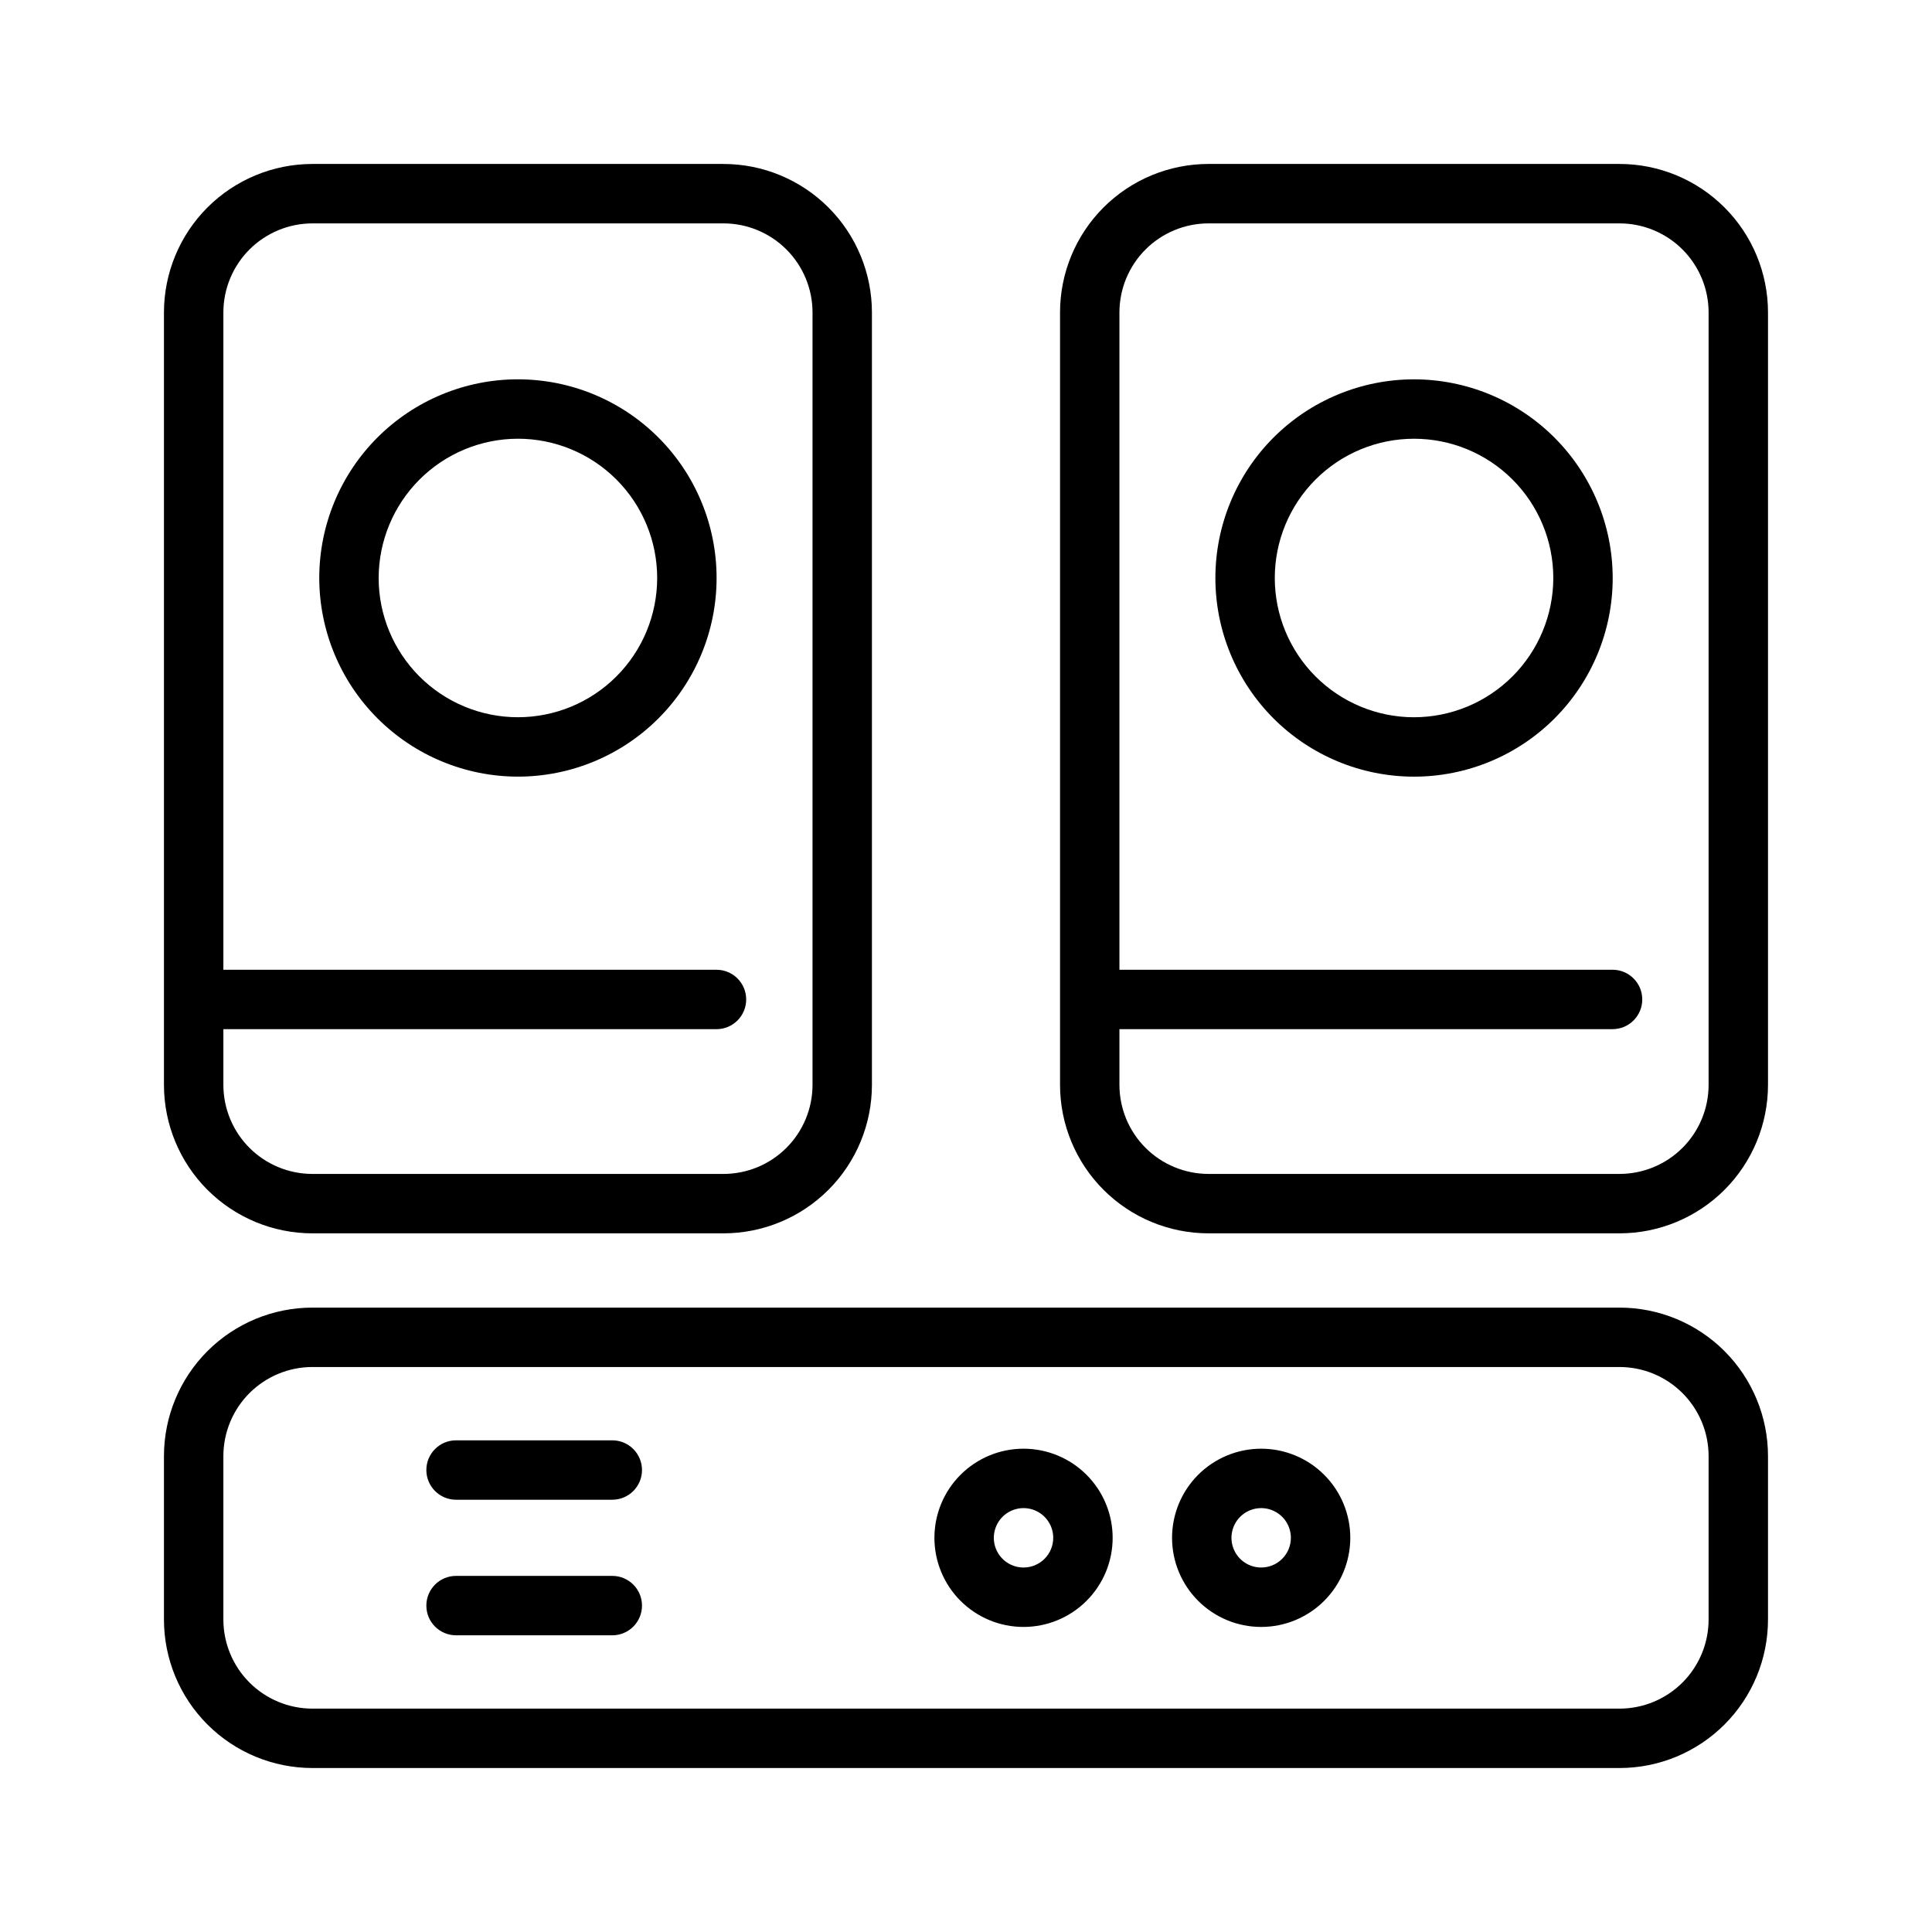
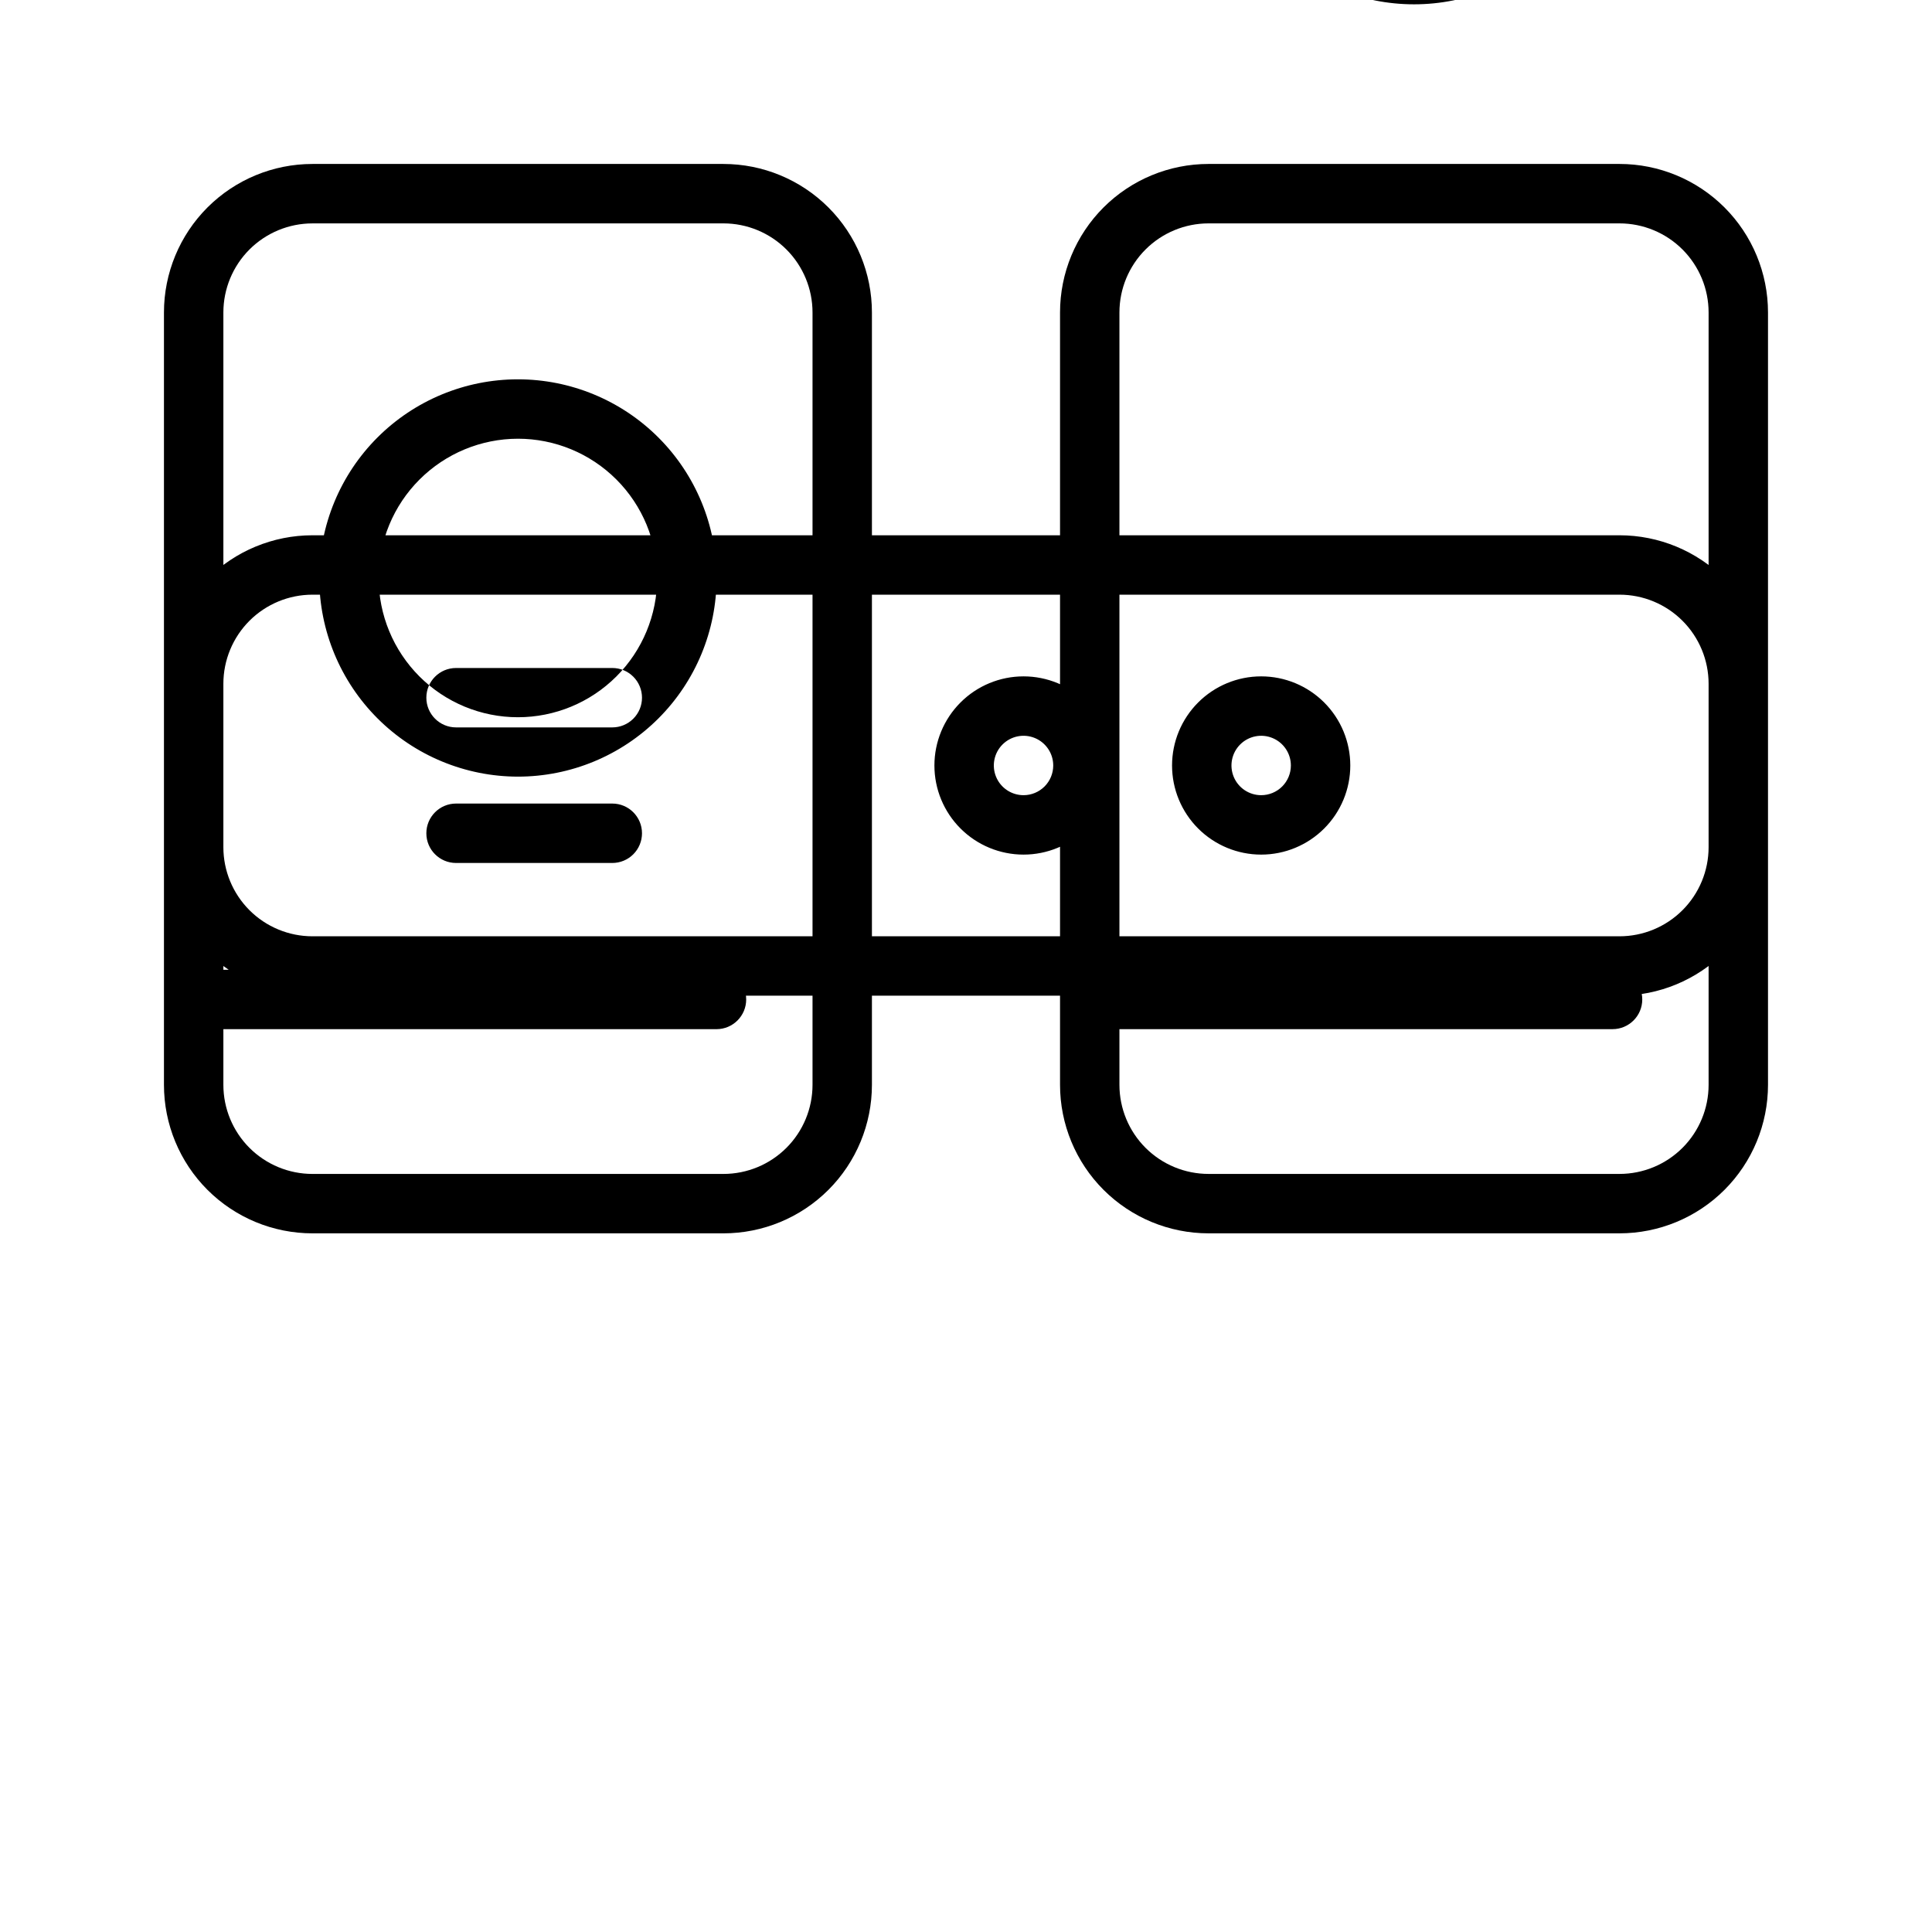
<svg xmlns="http://www.w3.org/2000/svg" fill="#000000" width="800px" height="800px" version="1.1" viewBox="144 144 512 512">
-   <path d="m226.81 470.85h108.9c10.441 0 20.449-4.148 27.832-11.527 7.383-7.383 11.527-17.395 11.527-27.832v-204.68c0-10.438-4.144-20.449-11.527-27.832-7.383-7.379-17.391-11.527-27.832-11.527h-108.9c-10.438 0-20.449 4.148-27.832 11.527-7.379 7.383-11.527 17.395-11.527 27.832v204.68c0 10.438 4.148 20.449 11.527 27.832 7.383 7.379 17.395 11.527 27.832 11.527zm0-267.65h108.9c6.266 0 12.27 2.488 16.699 6.914 4.43 4.43 6.918 10.438 6.918 16.699v204.68c0 6.262-2.488 12.27-6.918 16.699-4.43 4.426-10.434 6.914-16.699 6.914h-108.9c-6.262 0-12.27-2.488-16.699-6.914-4.426-4.43-6.914-10.438-6.914-16.699v-14.754h130.68c4.348 0 7.871-3.523 7.871-7.871 0-4.348-3.523-7.871-7.871-7.871h-130.68v-174.18c0-6.262 2.488-12.27 6.914-16.699 4.43-4.426 10.438-6.914 16.699-6.914zm54.441 146.62 0.004-0.004c13.961 0 27.352-5.543 37.227-15.418s15.422-23.266 15.422-37.227c0-13.965-5.547-27.355-15.422-37.23-9.875-9.871-23.266-15.418-37.227-15.418-13.965 0-27.355 5.547-37.23 15.418-9.871 9.875-15.418 23.266-15.418 37.23 0.016 13.957 5.566 27.34 15.438 37.207 9.871 9.871 23.254 15.422 37.211 15.438zm0-89.551 0.004-0.004c9.785 0 19.172 3.887 26.094 10.809 6.922 6.922 10.809 16.309 10.809 26.098 0 9.785-3.887 19.172-10.809 26.094-6.922 6.922-16.309 10.809-26.094 10.809-9.789 0-19.176-3.887-26.098-10.809-6.918-6.922-10.809-16.309-10.809-26.094 0.016-9.785 3.906-19.164 10.824-26.082s16.297-10.812 26.082-10.824zm291.93-72.82h-108.9c-10.438 0-20.449 4.148-27.832 11.527-7.383 7.383-11.527 17.395-11.527 27.832v204.68c0 10.438 4.144 20.449 11.527 27.832 7.383 7.379 17.395 11.527 27.832 11.527h108.9c10.438 0 20.449-4.148 27.832-11.527 7.379-7.383 11.527-17.395 11.527-27.832v-204.68c0-10.438-4.148-20.449-11.527-27.832-7.383-7.379-17.395-11.527-27.832-11.527zm23.617 244.04c0 6.262-2.488 12.27-6.918 16.699-4.43 4.426-10.438 6.914-16.699 6.914h-108.9c-6.262 0-12.27-2.488-16.699-6.914-4.43-4.43-6.918-10.438-6.918-16.699v-14.754h130.68c4.348 0 7.875-3.523 7.875-7.871 0-4.348-3.527-7.871-7.875-7.871h-130.68v-174.18c0-6.262 2.488-12.27 6.918-16.699 4.43-4.426 10.438-6.914 16.699-6.914h108.9c6.262 0 12.27 2.488 16.699 6.914 4.43 4.43 6.918 10.438 6.918 16.699zm-78.062-186.96c-13.961 0-27.352 5.547-37.227 15.418-9.871 9.875-15.418 23.266-15.418 37.23 0 13.961 5.547 27.352 15.418 37.227 9.875 9.875 23.266 15.418 37.227 15.418 13.965 0 27.355-5.543 37.23-15.418 9.871-9.875 15.418-23.266 15.418-37.227-0.016-13.961-5.566-27.34-15.438-37.211-9.871-9.871-23.25-15.422-37.211-15.438zm0 89.551c-9.785 0-19.172-3.887-26.094-10.809s-10.809-16.309-10.809-26.094c0-9.789 3.887-19.176 10.809-26.098s16.309-10.809 26.094-10.809c9.789 0 19.176 3.887 26.098 10.809 6.922 6.922 10.809 16.309 10.809 26.098-0.012 9.781-3.906 19.16-10.824 26.078-6.918 6.918-16.297 10.812-26.082 10.824zm54.445 156.45h-346.37c-10.438 0-20.449 4.144-27.832 11.527-7.379 7.383-11.527 17.395-11.527 27.832v43.297c0 10.438 4.148 20.449 11.527 27.832 7.383 7.379 17.395 11.527 27.832 11.527h346.37c10.438 0 20.449-4.148 27.832-11.527 7.379-7.383 11.527-17.395 11.527-27.832v-43.297c0-10.438-4.148-20.449-11.527-27.832-7.383-7.383-17.395-11.527-27.832-11.527zm23.617 82.656c0 6.262-2.488 12.27-6.918 16.699-4.43 4.43-10.438 6.918-16.699 6.918h-346.37c-6.262 0-12.27-2.488-16.699-6.918-4.426-4.43-6.914-10.438-6.914-16.699v-43.297c0-6.262 2.488-12.27 6.914-16.699 4.43-4.43 10.438-6.918 16.699-6.918h346.37c6.262 0 12.27 2.488 16.699 6.918 4.43 4.43 6.918 10.438 6.918 16.699zm-282.66-39.613c0 2.09-0.828 4.09-2.305 5.566-1.477 1.477-3.477 2.305-5.566 2.305h-41.406c-4.348 0-7.871-3.523-7.871-7.871 0-4.348 3.523-7.871 7.871-7.871h41.406c2.09 0 4.09 0.828 5.566 2.305 1.477 1.477 2.305 3.481 2.305 5.566zm0 35.93c0 2.086-0.828 4.09-2.305 5.566-1.477 1.477-3.477 2.305-5.566 2.305h-41.406c-4.348 0-7.871-3.523-7.871-7.871s3.523-7.875 7.871-7.875h41.406c4.348 0 7.871 3.527 7.871 7.875zm101.11-41.578v-0.004c-6.262 0-12.27 2.488-16.699 6.918-4.43 4.43-6.918 10.438-6.918 16.699 0 6.262 2.488 12.27 6.918 16.699 4.43 4.43 10.438 6.918 16.699 6.918 6.266 0 12.27-2.488 16.699-6.918s6.918-10.438 6.918-16.699c0-6.262-2.488-12.27-6.918-16.699-4.43-4.43-10.434-6.918-16.699-6.918zm0 31.488v-0.004c-3.184 0-6.055-1.918-7.273-4.859s-0.543-6.328 1.707-8.578c2.254-2.25 5.637-2.926 8.578-1.707s4.859 4.09 4.859 7.273c0 2.086-0.828 4.09-2.305 5.566-1.477 1.477-3.477 2.305-5.566 2.305zm62.977-31.488v-0.004c-6.262 0-12.27 2.488-16.699 6.918-4.43 4.43-6.918 10.438-6.918 16.699 0 6.262 2.488 12.27 6.918 16.699s10.438 6.918 16.699 6.918 12.27-2.488 16.699-6.918c4.43-4.43 6.918-10.438 6.918-16.699 0-6.262-2.488-12.27-6.918-16.699-4.43-4.43-10.438-6.918-16.699-6.918zm0 31.488v-0.004c-3.184 0-6.055-1.918-7.273-4.859s-0.543-6.328 1.707-8.578 5.637-2.926 8.578-1.707c2.941 1.219 4.859 4.09 4.859 7.273 0 2.086-0.828 4.09-2.305 5.566-1.477 1.477-3.477 2.305-5.566 2.305z" />
+   <path d="m226.81 470.85h108.9c10.441 0 20.449-4.148 27.832-11.527 7.383-7.383 11.527-17.395 11.527-27.832v-204.68c0-10.438-4.144-20.449-11.527-27.832-7.383-7.379-17.391-11.527-27.832-11.527h-108.9c-10.438 0-20.449 4.148-27.832 11.527-7.379 7.383-11.527 17.395-11.527 27.832v204.68c0 10.438 4.148 20.449 11.527 27.832 7.383 7.379 17.395 11.527 27.832 11.527zm0-267.65h108.9c6.266 0 12.27 2.488 16.699 6.914 4.43 4.43 6.918 10.438 6.918 16.699v204.68c0 6.262-2.488 12.27-6.918 16.699-4.43 4.426-10.434 6.914-16.699 6.914h-108.9c-6.262 0-12.27-2.488-16.699-6.914-4.426-4.43-6.914-10.438-6.914-16.699v-14.754h130.68c4.348 0 7.871-3.523 7.871-7.871 0-4.348-3.523-7.871-7.871-7.871h-130.68v-174.18c0-6.262 2.488-12.27 6.914-16.699 4.43-4.426 10.438-6.914 16.699-6.914zm54.441 146.62 0.004-0.004c13.961 0 27.352-5.543 37.227-15.418s15.422-23.266 15.422-37.227c0-13.965-5.547-27.355-15.422-37.23-9.875-9.871-23.266-15.418-37.227-15.418-13.965 0-27.355 5.547-37.23 15.418-9.871 9.875-15.418 23.266-15.418 37.23 0.016 13.957 5.566 27.34 15.438 37.207 9.871 9.871 23.254 15.422 37.211 15.438zm0-89.551 0.004-0.004c9.785 0 19.172 3.887 26.094 10.809 6.922 6.922 10.809 16.309 10.809 26.098 0 9.785-3.887 19.172-10.809 26.094-6.922 6.922-16.309 10.809-26.094 10.809-9.789 0-19.176-3.887-26.098-10.809-6.918-6.922-10.809-16.309-10.809-26.094 0.016-9.785 3.906-19.164 10.824-26.082s16.297-10.812 26.082-10.824zm291.93-72.82h-108.9c-10.438 0-20.449 4.148-27.832 11.527-7.383 7.383-11.527 17.395-11.527 27.832v204.68c0 10.438 4.144 20.449 11.527 27.832 7.383 7.379 17.395 11.527 27.832 11.527h108.9c10.438 0 20.449-4.148 27.832-11.527 7.379-7.383 11.527-17.395 11.527-27.832v-204.68c0-10.438-4.148-20.449-11.527-27.832-7.383-7.379-17.395-11.527-27.832-11.527zm23.617 244.04c0 6.262-2.488 12.27-6.918 16.699-4.43 4.426-10.438 6.914-16.699 6.914h-108.9c-6.262 0-12.27-2.488-16.699-6.914-4.43-4.43-6.918-10.438-6.918-16.699v-14.754h130.68c4.348 0 7.875-3.523 7.875-7.871 0-4.348-3.527-7.871-7.875-7.871h-130.68v-174.18c0-6.262 2.488-12.27 6.918-16.699 4.43-4.426 10.438-6.914 16.699-6.914h108.9c6.262 0 12.27 2.488 16.699 6.914 4.43 4.43 6.918 10.438 6.918 16.699m-78.062-186.96c-13.961 0-27.352 5.547-37.227 15.418-9.871 9.875-15.418 23.266-15.418 37.23 0 13.961 5.547 27.352 15.418 37.227 9.875 9.875 23.266 15.418 37.227 15.418 13.965 0 27.355-5.543 37.23-15.418 9.871-9.875 15.418-23.266 15.418-37.227-0.016-13.961-5.566-27.34-15.438-37.211-9.871-9.871-23.25-15.422-37.211-15.438zm0 89.551c-9.785 0-19.172-3.887-26.094-10.809s-10.809-16.309-10.809-26.094c0-9.789 3.887-19.176 10.809-26.098s16.309-10.809 26.094-10.809c9.789 0 19.176 3.887 26.098 10.809 6.922 6.922 10.809 16.309 10.809 26.098-0.012 9.781-3.906 19.16-10.824 26.078-6.918 6.918-16.297 10.812-26.082 10.824zm54.445 156.45h-346.37c-10.438 0-20.449 4.144-27.832 11.527-7.379 7.383-11.527 17.395-11.527 27.832v43.297c0 10.438 4.148 20.449 11.527 27.832 7.383 7.379 17.395 11.527 27.832 11.527h346.37c10.438 0 20.449-4.148 27.832-11.527 7.379-7.383 11.527-17.395 11.527-27.832v-43.297c0-10.438-4.148-20.449-11.527-27.832-7.383-7.383-17.395-11.527-27.832-11.527zm23.617 82.656c0 6.262-2.488 12.27-6.918 16.699-4.43 4.43-10.438 6.918-16.699 6.918h-346.37c-6.262 0-12.27-2.488-16.699-6.918-4.426-4.43-6.914-10.438-6.914-16.699v-43.297c0-6.262 2.488-12.27 6.914-16.699 4.43-4.43 10.438-6.918 16.699-6.918h346.37c6.262 0 12.27 2.488 16.699 6.918 4.43 4.43 6.918 10.438 6.918 16.699zm-282.66-39.613c0 2.09-0.828 4.09-2.305 5.566-1.477 1.477-3.477 2.305-5.566 2.305h-41.406c-4.348 0-7.871-3.523-7.871-7.871 0-4.348 3.523-7.871 7.871-7.871h41.406c2.09 0 4.09 0.828 5.566 2.305 1.477 1.477 2.305 3.481 2.305 5.566zm0 35.93c0 2.086-0.828 4.09-2.305 5.566-1.477 1.477-3.477 2.305-5.566 2.305h-41.406c-4.348 0-7.871-3.523-7.871-7.871s3.523-7.875 7.871-7.875h41.406c4.348 0 7.871 3.527 7.871 7.875zm101.11-41.578v-0.004c-6.262 0-12.27 2.488-16.699 6.918-4.43 4.43-6.918 10.438-6.918 16.699 0 6.262 2.488 12.27 6.918 16.699 4.43 4.43 10.438 6.918 16.699 6.918 6.266 0 12.27-2.488 16.699-6.918s6.918-10.438 6.918-16.699c0-6.262-2.488-12.27-6.918-16.699-4.43-4.43-10.434-6.918-16.699-6.918zm0 31.488v-0.004c-3.184 0-6.055-1.918-7.273-4.859s-0.543-6.328 1.707-8.578c2.254-2.25 5.637-2.926 8.578-1.707s4.859 4.09 4.859 7.273c0 2.086-0.828 4.09-2.305 5.566-1.477 1.477-3.477 2.305-5.566 2.305zm62.977-31.488v-0.004c-6.262 0-12.27 2.488-16.699 6.918-4.43 4.43-6.918 10.438-6.918 16.699 0 6.262 2.488 12.27 6.918 16.699s10.438 6.918 16.699 6.918 12.27-2.488 16.699-6.918c4.43-4.43 6.918-10.438 6.918-16.699 0-6.262-2.488-12.27-6.918-16.699-4.43-4.43-10.438-6.918-16.699-6.918zm0 31.488v-0.004c-3.184 0-6.055-1.918-7.273-4.859s-0.543-6.328 1.707-8.578 5.637-2.926 8.578-1.707c2.941 1.219 4.859 4.09 4.859 7.273 0 2.086-0.828 4.09-2.305 5.566-1.477 1.477-3.477 2.305-5.566 2.305z" />
</svg>